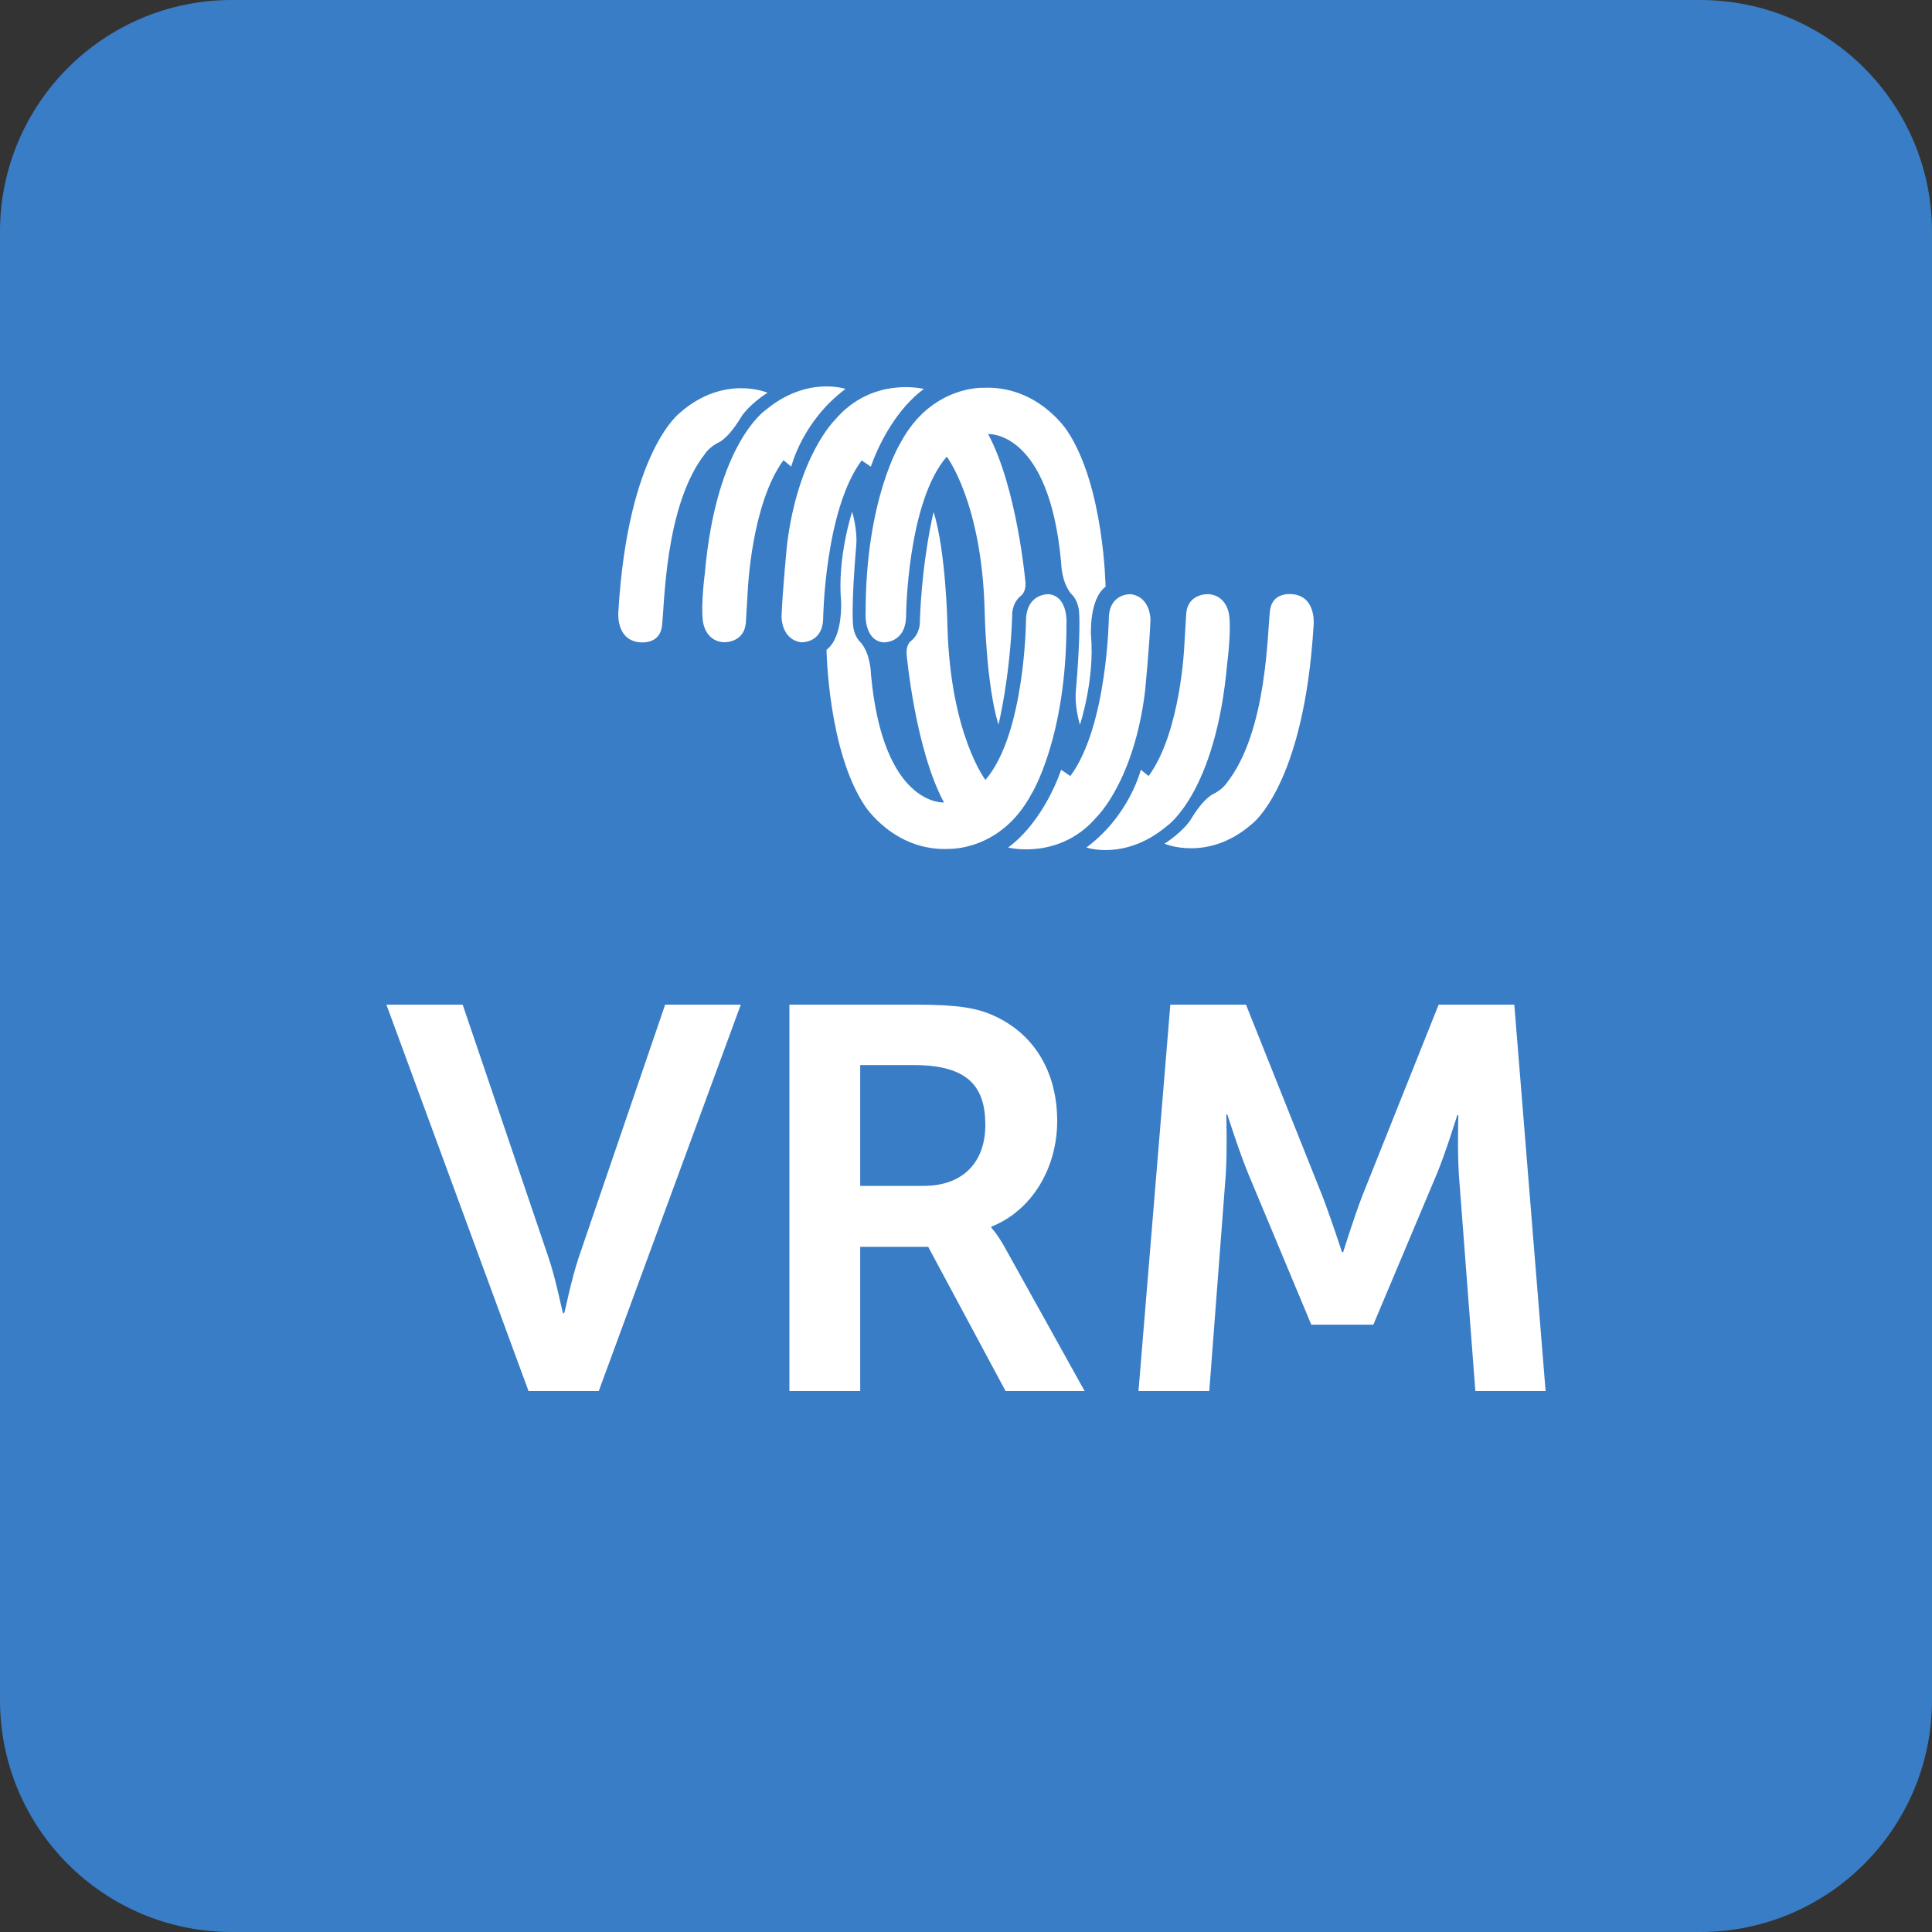
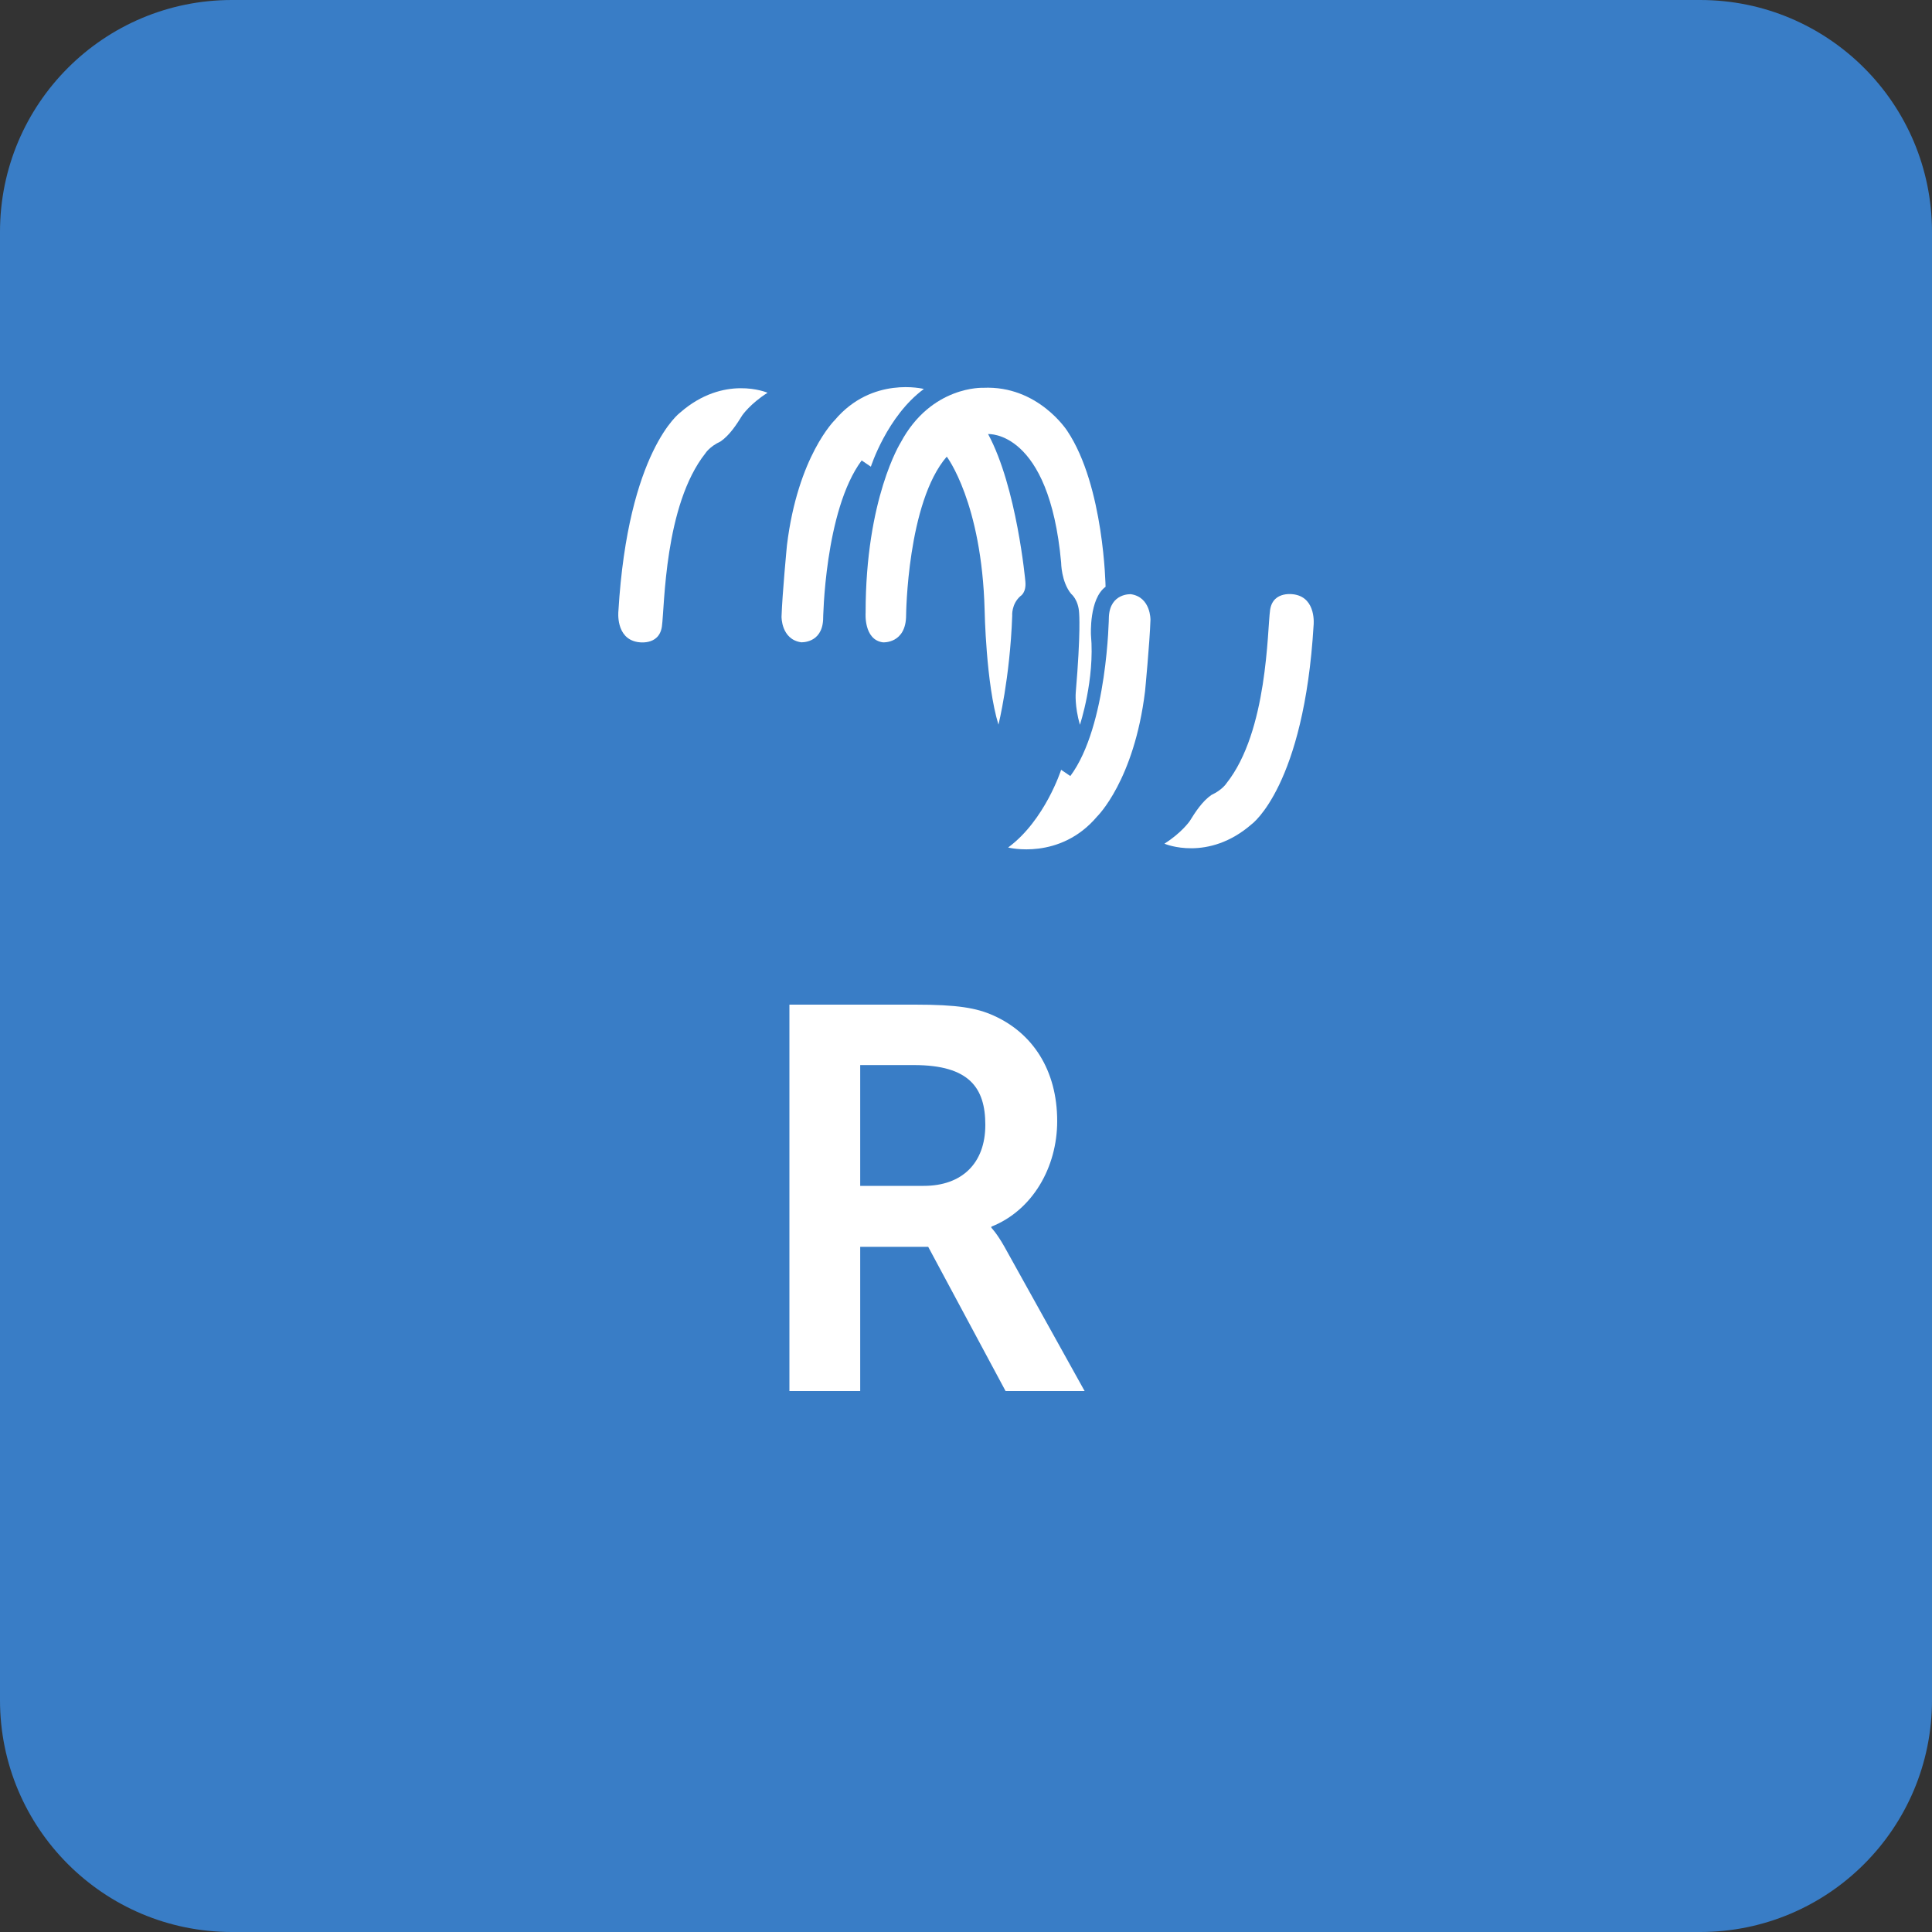
<svg xmlns="http://www.w3.org/2000/svg" width="25" height="25" viewBox="0 0 25 25" fill="none">
  <rect x="0" y="0" width="25" height="25" fill="#333333" stroke="none" />
  <path d="M0 3C0 1.343 1.343 0 3 0H22C23.657 0 25 1.343 25 3V22C25 23.657 23.657 25 22 25H3C1.343 25 0 23.657 0 22V3Z" fill="#397DC6" />
-   <path d="M6.839 18L5 13H5.987L7.094 16.261C7.194 16.549 7.279 16.993 7.286 16.993H7.3C7.307 16.993 7.393 16.549 7.492 16.261L8.607 13H9.586L7.748 18H6.839Z" fill="white" />
  <path d="M10.215 18V13H11.841C12.388 13 12.636 13.042 12.856 13.141C13.36 13.366 13.68 13.845 13.68 14.507C13.68 15.106 13.36 15.662 12.828 15.873V15.887C12.828 15.887 12.899 15.958 12.998 16.134L14.035 18H13.012L12.011 16.134H11.131V18H10.215ZM11.131 15.345H11.955C12.444 15.345 12.75 15.056 12.75 14.556C12.75 14.078 12.544 13.782 11.827 13.782H11.131V15.345Z" fill="white" />
-   <path d="M14.732 18L15.144 13H16.123L17.11 15.472C17.224 15.768 17.366 16.204 17.366 16.204H17.38C17.38 16.204 17.515 15.768 17.629 15.472L18.616 13H19.595L20 18H19.091L18.878 15.204C18.857 14.873 18.871 14.43 18.871 14.43H18.857C18.857 14.43 18.708 14.915 18.587 15.204L17.771 17.141H16.968L16.159 15.204C16.038 14.915 15.882 14.422 15.882 14.422H15.868C15.868 14.422 15.882 14.873 15.861 15.204L15.648 18H14.732Z" fill="white" />
  <path d="M9.929 5.081C9.929 5.081 9.369 4.842 8.801 5.339C8.801 5.339 8.126 5.832 8.002 7.91C8.002 7.91 7.964 8.256 8.245 8.307C8.245 8.307 8.527 8.367 8.565 8.107C8.601 7.848 8.595 6.537 9.129 5.864C9.129 5.864 9.181 5.779 9.323 5.713C9.441 5.633 9.535 5.488 9.605 5.374C9.605 5.374 9.709 5.223 9.931 5.083" fill="white" />
-   <path d="M10.942 5.033C10.942 5.033 10.443 4.86 9.907 5.306C9.907 5.306 9.269 5.731 9.121 7.415C9.121 7.415 9.066 7.83 9.096 8.041C9.096 8.041 9.12 8.287 9.354 8.31C9.354 8.31 9.635 8.333 9.652 8.046C9.669 7.76 9.676 7.643 9.676 7.643C9.676 7.643 9.721 6.523 10.138 5.955L10.239 6.038C10.239 6.038 10.381 5.45 10.942 5.032V5.033Z" fill="white" />
  <path d="M11.954 5.033C11.954 5.033 11.286 4.863 10.803 5.435C10.803 5.435 10.324 5.9 10.183 7.056C10.183 7.056 10.123 7.678 10.113 7.98C10.113 7.98 10.108 8.273 10.366 8.311C10.366 8.311 10.634 8.328 10.651 8.021C10.651 8.021 10.668 6.606 11.15 5.958L11.269 6.039C11.269 6.039 11.478 5.385 11.954 5.034V5.033Z" fill="white" />
  <path d="M12.722 5.018C12.722 5.018 12.05 4.988 11.655 5.726C11.655 5.726 11.2 6.448 11.201 7.929C11.201 7.929 11.174 8.28 11.426 8.312C11.426 8.312 11.725 8.332 11.725 7.96C11.725 7.96 11.739 6.5 12.251 5.909C12.251 5.909 12.704 6.501 12.741 7.895C12.741 7.895 12.758 8.85 12.92 9.377C12.92 9.377 13.068 8.787 13.098 7.968C13.098 7.968 13.085 7.818 13.205 7.713C13.205 7.713 13.283 7.67 13.268 7.522C13.268 7.522 13.158 6.306 12.786 5.617C12.786 5.617 13.575 5.561 13.731 7.279C13.731 7.279 13.732 7.529 13.861 7.685C13.861 7.685 13.955 7.758 13.964 7.934C13.964 7.934 13.987 8.177 13.92 8.963C13.92 8.963 13.904 9.135 13.974 9.379C13.974 9.379 14.169 8.793 14.117 8.217C14.117 8.217 14.092 7.75 14.306 7.593C14.306 7.593 14.287 6.29 13.811 5.577C13.811 5.577 13.434 4.985 12.722 5.018Z" fill="white" />
  <path d="M15.072 10.919C15.072 10.919 15.633 11.158 16.2 10.662C16.2 10.662 16.874 10.168 16.998 8.09C16.998 8.09 17.036 7.744 16.755 7.693C16.755 7.693 16.473 7.633 16.435 7.893C16.398 8.152 16.405 9.463 15.871 10.135C15.871 10.135 15.819 10.22 15.677 10.286C15.559 10.366 15.465 10.511 15.395 10.625C15.395 10.625 15.291 10.776 15.069 10.916" fill="white" />
-   <path d="M14.059 10.967C14.059 10.967 14.558 11.14 15.095 10.693C15.095 10.693 15.732 10.268 15.88 8.584C15.88 8.584 15.935 8.169 15.905 7.958C15.905 7.958 15.881 7.712 15.647 7.689C15.647 7.689 15.366 7.665 15.349 7.951C15.332 8.237 15.325 8.355 15.325 8.355C15.325 8.355 15.28 9.474 14.863 10.042L14.762 9.96C14.762 9.96 14.62 10.548 14.059 10.966V10.967Z" fill="white" />
  <path d="M13.046 10.967C13.046 10.967 13.714 11.137 14.197 10.565C14.197 10.565 14.676 10.1 14.817 8.944C14.817 8.944 14.877 8.322 14.887 8.02C14.887 8.02 14.892 7.727 14.634 7.689C14.634 7.689 14.366 7.672 14.349 7.979C14.349 7.979 14.332 9.394 13.85 10.042L13.731 9.961C13.731 9.961 13.522 10.615 13.046 10.966V10.967Z" fill="white" />
-   <path d="M12.279 10.984C12.279 10.984 12.951 11.014 13.346 10.276C13.346 10.276 13.801 9.553 13.8 8.072C13.8 8.072 13.827 7.722 13.575 7.689C13.575 7.689 13.276 7.669 13.276 8.041C13.276 8.041 13.262 9.502 12.751 10.092C12.751 10.092 12.298 9.501 12.26 8.106C12.26 8.106 12.244 7.151 12.081 6.624C12.081 6.624 11.933 7.215 11.903 8.034C11.903 8.034 11.916 8.184 11.796 8.288C11.796 8.288 11.717 8.331 11.733 8.479C11.733 8.479 11.844 9.695 12.215 10.384C12.215 10.384 11.426 10.441 11.27 8.723C11.27 8.723 11.269 8.472 11.14 8.316C11.14 8.316 11.046 8.243 11.037 8.067C11.037 8.067 11.014 7.824 11.081 7.039C11.081 7.039 11.097 6.867 11.027 6.622C11.027 6.622 10.832 7.209 10.884 7.784C10.884 7.784 10.909 8.251 10.695 8.408C10.695 8.408 10.714 9.712 11.19 10.426C11.19 10.426 11.567 11.017 12.279 10.985V10.984Z" fill="white" />
</svg>